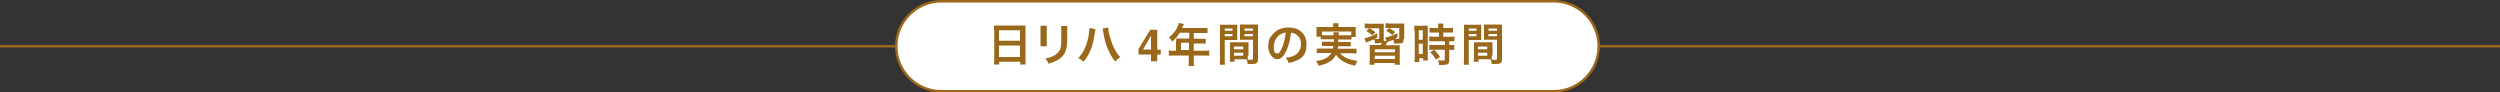
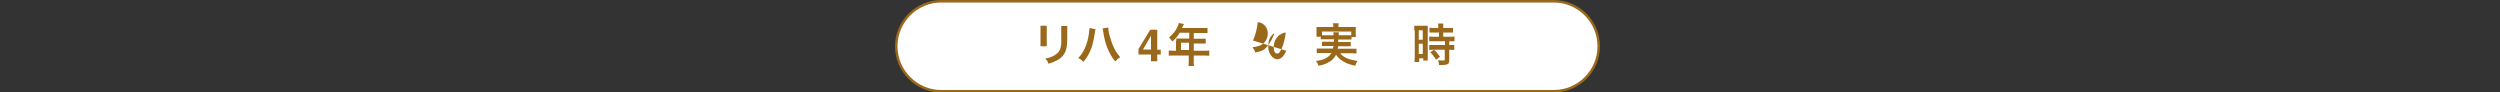
<svg xmlns="http://www.w3.org/2000/svg" version="1.1" viewBox="0 0 1000 37">
  <rect x="0" y="0" width="1000" height="37" fill="#333333" stroke="none" />
  <defs>
    <style>
      .cls-1 {
        fill: none;
      }

      .cls-1, .cls-2 {
        stroke: #9a681a;
      }

      .cls-2 {
        fill: #fff;
      }

      .cls-3 {
        fill: #9a681a;
      }
    </style>
  </defs>
  <g>
    <g id="_レイヤー_1" data-name="レイヤー_1">
-       <line id="_線_105" data-name="線_105" class="cls-1" y1="18.5" x2="1000" y2="18.5" />
      <path class="cls-2" d="M376.5.5h245c9.9,0,18,8.1,18,18h0c0,9.9-8.1,18-18,18h-245c-9.9,0-18-8.1-18-18h0c0-9.9,8.1-18,18-18Z" />
-       <path class="cls-3" d="M397.6,12.1c0-.7,0-1.3,0-1.9.6,0,1.2,0,2,0h8.7c.8,0,1.4,0,1.9,0,0,.7,0,1.2,0,1.8v11.6c0,.9,0,1.5.1,2.2h-2.2v-1.1h-8.4v1.1h-2.1c0-.6.1-1.3.1-2.2v-11.5ZM399.6,16.3h8.4v-4.2h-8.4v4.2ZM399.6,22.8h8.4v-4.6h-8.4v4.6Z" />
      <path class="cls-3" d="M418.7,10.3c0,.5,0,.7,0,1.6v5c0,.9,0,1.1,0,1.6h-2.5c0-.4,0-1,0-1.6v-5c0-.9,0-1.2,0-1.6h2.4ZM426.9,10.3c0,.5,0,.6,0,1.7v2.4c0,2.8-.1,4.3-.5,5.5-.5,1.8-1.7,3.2-3.5,4.2-1,.5-1.9.9-3.5,1.4-.3-.9-.5-1.2-1.3-2.1,1.8-.3,2.8-.7,3.9-1.4,1.7-1.1,2.3-2.2,2.5-4.6,0-.8,0-1.6,0-3v-2.3c0-.9,0-1.3,0-1.7h2.5Z" />
      <path class="cls-3" d="M438.2,11.5c0,.2-.1.4-.2,1.4-.4,2.4-.8,4.4-1.4,6.2-.8,2.2-1.7,3.8-3.2,5.6-.9-.8-1.2-1-2.1-1.5,1.1-1.1,1.8-2.2,2.6-3.8.8-1.7,1.4-3.9,1.7-6.2.1-.7.2-1.4.2-1.7v-.3l2.5.5ZM443.3,11c0,1,.3,2.6.8,4.1.9,3.3,2.1,5.6,4,7.8-1,.6-1.3.9-2,1.7-1.3-1.5-2.2-3.2-3.1-5.3-.8-1.9-1.4-4.3-1.7-6.6-.1-.7-.2-1-.3-1.3l2.2-.4Z" />
      <path class="cls-3" d="M464.3,19.8v2h-1.4v2.7h-2.5v-2.7h-5v-2.2l4.7-7.7h2.8v8h1.4ZM457.2,19.8h3.2v-5.5l-3.2,5.5Z" />
      <path class="cls-3" d="M470.5,16.4c0-.4,0-.7,0-1,.4,0,.8,0,1.3,0h3.9v-2.3h-3.8c-.9,1.5-1.8,2.5-3,3.5-.5-.8-.7-1-1.3-1.6,1.8-1.6,2.8-2.8,3.5-4.5.3-.6.4-1,.4-1.3l2.1.4c-.1.2-.1.3-.3.5,0,0-.2.4-.5,1.1h8.4c.8,0,1.3,0,1.8,0v2c-.6,0-1,0-1.8,0h-3.7v2.3h2.9c.8,0,1.3,0,1.9,0v1.9c-.5,0-1,0-1.8,0h-3v2.9h4.2c.8,0,1.4,0,2-.1v2.1c-.6,0-1.2-.1-2-.1h-4.2v2.3c0,.9,0,1.4.1,1.9h-2.2c0-.5.1-1,.1-2v-2.2h-6c-.8,0-1.4,0-2,.1v-2.1c.6,0,1.2.1,2,.1h.9v-3.7ZM475.6,20v-2.9h-3.2v2.9h3.2Z" />
-       <path class="cls-3" d="M489.9,23.7c0,1.1,0,1.7.1,2.2h-2.1c0-.5.1-1.1.1-2.2v-11.8c0-.9,0-1.4,0-2,.5,0,1,0,1.9,0h3.2c.9,0,1.4,0,1.8,0,0,.6,0,1,0,1.7v2.8c0,.8,0,1.2,0,1.6-.5,0-1,0-1.7,0h-3.3v7.8ZM489.9,12.3h3.1v-.9h-3.1v.9ZM489.9,14.5h3.1v-.9h-3.1v.9ZM499.1,22.3c0,.7,0,1.1,0,1.6.4,0,1,0,1.4,0,.5,0,.7-.1.7-.5v-7.5h-3.5c-.6,0-1.2,0-1.7,0,0-.5,0-.9,0-1.6v-2.8c0-.6,0-1.1,0-1.7.5,0,.9,0,1.8,0h3.5c.9,0,1.4,0,1.9,0,0,.6,0,1.1,0,2v11.8c0,1.1-.2,1.5-.9,1.8-.4.2-.9.2-2,.2s-.3,0-1.2,0c-.1-.8-.2-1.1-.5-1.9-.5,0-.9,0-1,0h-3.8v1h-1.9c0-.4.1-1.2.1-1.8v-4.4c0-.6,0-1.1,0-1.6.5,0,.9,0,1.7,0h4c.8,0,1.2,0,1.7,0,0,.5,0,.9,0,1.6v3.7ZM493.6,19.7h3.7v-1.1h-3.7v1.1ZM493.6,22.3h3.7v-1.2h-3.7v1.2ZM497.8,12.3h3.4v-.9h-3.4v.9ZM497.8,14.5h3.4v-.9h-3.4v.9Z" />
-       <path class="cls-3" d="M514.5,20.3c-1,2.3-2.2,3.4-3.7,3.4s-3.5-2.1-3.5-5,.7-3.8,2-5.2c1.5-1.7,3.6-2.5,6.2-2.5,4.3,0,7.1,2.6,7.1,6.7s-1.6,5.6-4.4,6.7c-.9.4-1.6.5-2.8.8-.3-1-.5-1.3-1.1-2.1,1.7-.2,2.7-.5,3.6-1,1.6-.9,2.5-2.6,2.5-4.5s-.8-3.1-2.2-4c-.6-.3-1-.5-1.8-.5-.3,2.8-1,5.3-1.9,7.3ZM511.9,13.9c-1.5,1.1-2.4,2.9-2.4,4.9s.6,2.6,1.4,2.6,1.2-.8,1.9-2.3c.7-1.6,1.3-4.1,1.5-6.1-.9.1-1.6.4-2.3.9Z" />
+       <path class="cls-3" d="M514.5,20.3c-1,2.3-2.2,3.4-3.7,3.4s-3.5-2.1-3.5-5,.7-3.8,2-5.2s-1.6,5.6-4.4,6.7c-.9.4-1.6.5-2.8.8-.3-1-.5-1.3-1.1-2.1,1.7-.2,2.7-.5,3.6-1,1.6-.9,2.5-2.6,2.5-4.5s-.8-3.1-2.2-4c-.6-.3-1-.5-1.8-.5-.3,2.8-1,5.3-1.9,7.3ZM511.9,13.9c-1.5,1.1-2.4,2.9-2.4,4.9s.6,2.6,1.4,2.6,1.2-.8,1.9-2.3c.7-1.6,1.3-4.1,1.5-6.1-.9.1-1.6.4-2.3.9Z" />
      <path class="cls-3" d="M530,15.7c-.8,0-1.3,0-1.7,0v-1h-1.7c0-.4,0-.7,0-1.3v-1.3c0-.5,0-.9,0-1.3.6,0,1.1,0,2,0h4.7v-.4c0-.5,0-.7-.1-1.1h2.2c0,.4,0,.7,0,1.1v.4h4.9c.9,0,1.4,0,2,0,0,.4,0,.8,0,1.3v1.4c0,.5,0,.9,0,1.3h-1.7v1c-.5,0-.9,0-1.7,0h-3.6q0,.6,0,1h3.4c.9,0,1.2,0,1.6,0v1.7c-.5,0-.8,0-1.6,0h-3.5c0,.5,0,.6-.1,1h5.6c.9,0,1.4,0,1.9,0v1.9c-.6,0-1.2-.1-1.9-.1h-4.6c.6.8,1,1.1,1.7,1.5.8.5,1.9.9,3.2,1.2.5.1,1,.2,2,.4-.4.6-.7,1.2-.9,1.9-1.7-.4-2.4-.6-3.4-1-1.9-.9-3.2-1.8-4.3-3.4-.6,1.2-1.4,2.1-2.6,2.8-1.3.8-2.4,1.2-4.4,1.6-.3-.9-.4-1.1-1-1.9,1.9-.3,2.8-.5,3.9-1.1,1-.5,1.7-1.2,2.3-2.1h-4c-.7,0-1.3,0-1.9.1v-1.9c.5,0,.9,0,1.8,0h4.7c0-.3.1-.5.2-1h-3c-.9,0-1.2,0-1.6,0v-1.7c.4,0,.7,0,1.6,0h3.2q0-.5,0-1h-3.4ZM533.4,14.1c0-.6,0-.8,0-1.2h2.1c0,.2,0,.4,0,1.2h3.6c.7,0,1,0,1.4,0v-1.5h-11.7v1.5c.3,0,.7,0,1.4,0h3.4Z" />
-       <path class="cls-3" d="M561.4,15.7c0,.9,0,1.2-.4,1.4s-.8.3-2,.3-.6,0-1.4,0c0-.6-.1-1-.3-1.5-.8.3-1,.4-1.8.7-.2,0-.3.1-.5.2-.4.7-.5.8-.8,1.3h3.7c1,0,1.4,0,2,0,0,.6,0,.9,0,2v3.7c0,1,0,1.6.1,2.1h-2.1v-.7h-8.1v.7h-2c0-.6.1-1,.1-2.1v-3.7c0-1.1,0-1.5,0-2.1.6,0,1,0,2,0h2.4c.2-.3.2-.3.5-.9-.4.1-.8.2-1.6.2s-.8,0-1.2,0c0-.6-.1-1-.4-1.6-.9.4-1.5.7-2.4,1-.4.2-.5.2-.8.4l-.6-1.8c1.3-.2,3.1-.9,5.1-2v1.7c-.5.3-.6.4-1.1.6.6,0,.8,0,1,0,.8,0,.9,0,.9-.4v-3.9h-3.9c1,.5,1.5.9,2.4,1.6l-1.3,1.2c-.8-.7-1.3-1.1-2.4-1.7l1.2-1.1h-.2c-.8,0-1.2,0-1.6,0v-1.9c.6,0,1.2.1,2,.1h3.8c1,0,1.4,0,1.8,0,0,.4,0,.8,0,1.8v4.1c0,.4,0,.6,0,.9l1.1.2-.5-1.5c1.3-.2,2.9-.8,4.9-1.7v1.6c-.5.3-.8.4-1.1.6.4,0,.8,0,1,0,.8,0,.8,0,.8-.4v-3.9h-4.1c1.2.7,1.5.9,2.5,1.6l-1.2,1.2c-.9-.8-1.4-1.1-2.4-1.7l1.1-1.1c-.6,0-1,0-1.4,0v-1.9c.6,0,1.2.1,2,.1h3.8c.9,0,1.3,0,1.7,0,0,.5,0,1,0,1.9v4.1ZM549.9,20.9h8.1v-1.2h-8.1v1.2ZM549.9,23.6h8.1v-1.3h-8.1v1.3Z" />
      <path class="cls-3" d="M565.7,12.1c0-.8,0-1.3,0-1.8.4,0,.7,0,1.6,0h2.2c.8,0,1.1,0,1.6,0,0,.4,0,.7,0,1.8v10.3c0,1,0,1.4,0,1.8h-1.8v-.9h-1.6v1.5h-1.9c0-.6.1-1.2.1-2.1v-10.5ZM567.5,15.9h1.6v-3.8h-1.6v3.8ZM567.5,21.6h1.6v-4.1h-1.6v4.1ZM573.7,13q-1.5,0-1.9,0v-1.9c.5,0,1.1.1,1.9.1h1.6v-.5c0-.5,0-.9-.1-1.3h2.1c0,.4,0,.8,0,1.3v.5h2c.8,0,1.4,0,1.9-.1v1.9c-.5,0-1,0-1.9,0h-2v1.7h2.5c.9,0,1.5,0,2-.1v1.9c-.5,0-1,0-1.8,0h-.3v1.5h.2c.9,0,1.3,0,1.8,0v2c-.5,0-1-.1-1.8-.1h-.2v4.1c0,1-.2,1.5-.7,1.7-.5.2-1.1.3-2,.3s-.2,0-1.4,0c0-.8-.2-1.3-.4-1.9.5,0,1.4.1,2,.1s.7,0,.7-.5v-3.8h-4.3c-.7,0-1.4,0-1.9.1v-2c.5,0,1,0,2,0h4.3v-1.5h-4.3c-.8,0-1.4,0-2,0v-1.9c.5,0,1.1.1,2,.1h1.9v-1.7h-1.5ZM574.4,23.9c-.7-1.2-1.4-2.1-2.3-3l1.5-1c.9.8,1.6,1.6,2.4,2.8l-1.6,1.2Z" />
-       <path class="cls-3" d="M587.5,23.7c0,1.1,0,1.7.1,2.2h-2.1c0-.5.1-1.1.1-2.2v-11.8c0-.9,0-1.4,0-2,.5,0,1,0,1.9,0h3.2c.9,0,1.4,0,1.8,0,0,.6,0,1,0,1.7v2.8c0,.8,0,1.2,0,1.6-.5,0-1,0-1.7,0h-3.3v7.8ZM587.5,12.3h3.1v-.9h-3.1v.9ZM587.5,14.5h3.1v-.9h-3.1v.9ZM596.7,22.3c0,.7,0,1.1,0,1.6.4,0,1,0,1.4,0,.5,0,.7-.1.7-.5v-7.5h-3.5c-.6,0-1.2,0-1.7,0,0-.5,0-.9,0-1.6v-2.8c0-.6,0-1.1,0-1.7.5,0,.9,0,1.8,0h3.5c.9,0,1.4,0,1.9,0,0,.6,0,1.1,0,2v11.8c0,1.1-.2,1.5-.9,1.8-.4.2-.9.2-2,.2s-.3,0-1.2,0c-.1-.8-.2-1.1-.5-1.9-.5,0-.9,0-1,0h-3.8v1h-1.9c0-.4.1-1.2.1-1.8v-4.4c0-.6,0-1.1,0-1.6.5,0,.9,0,1.7,0h4c.8,0,1.2,0,1.7,0,0,.5,0,.9,0,1.6v3.7ZM591.2,19.7h3.7v-1.1h-3.7v1.1ZM591.2,22.3h3.7v-1.2h-3.7v1.2ZM595.4,12.3h3.4v-.9h-3.4v.9ZM595.4,14.5h3.4v-.9h-3.4v.9Z" />
    </g>
  </g>
</svg>